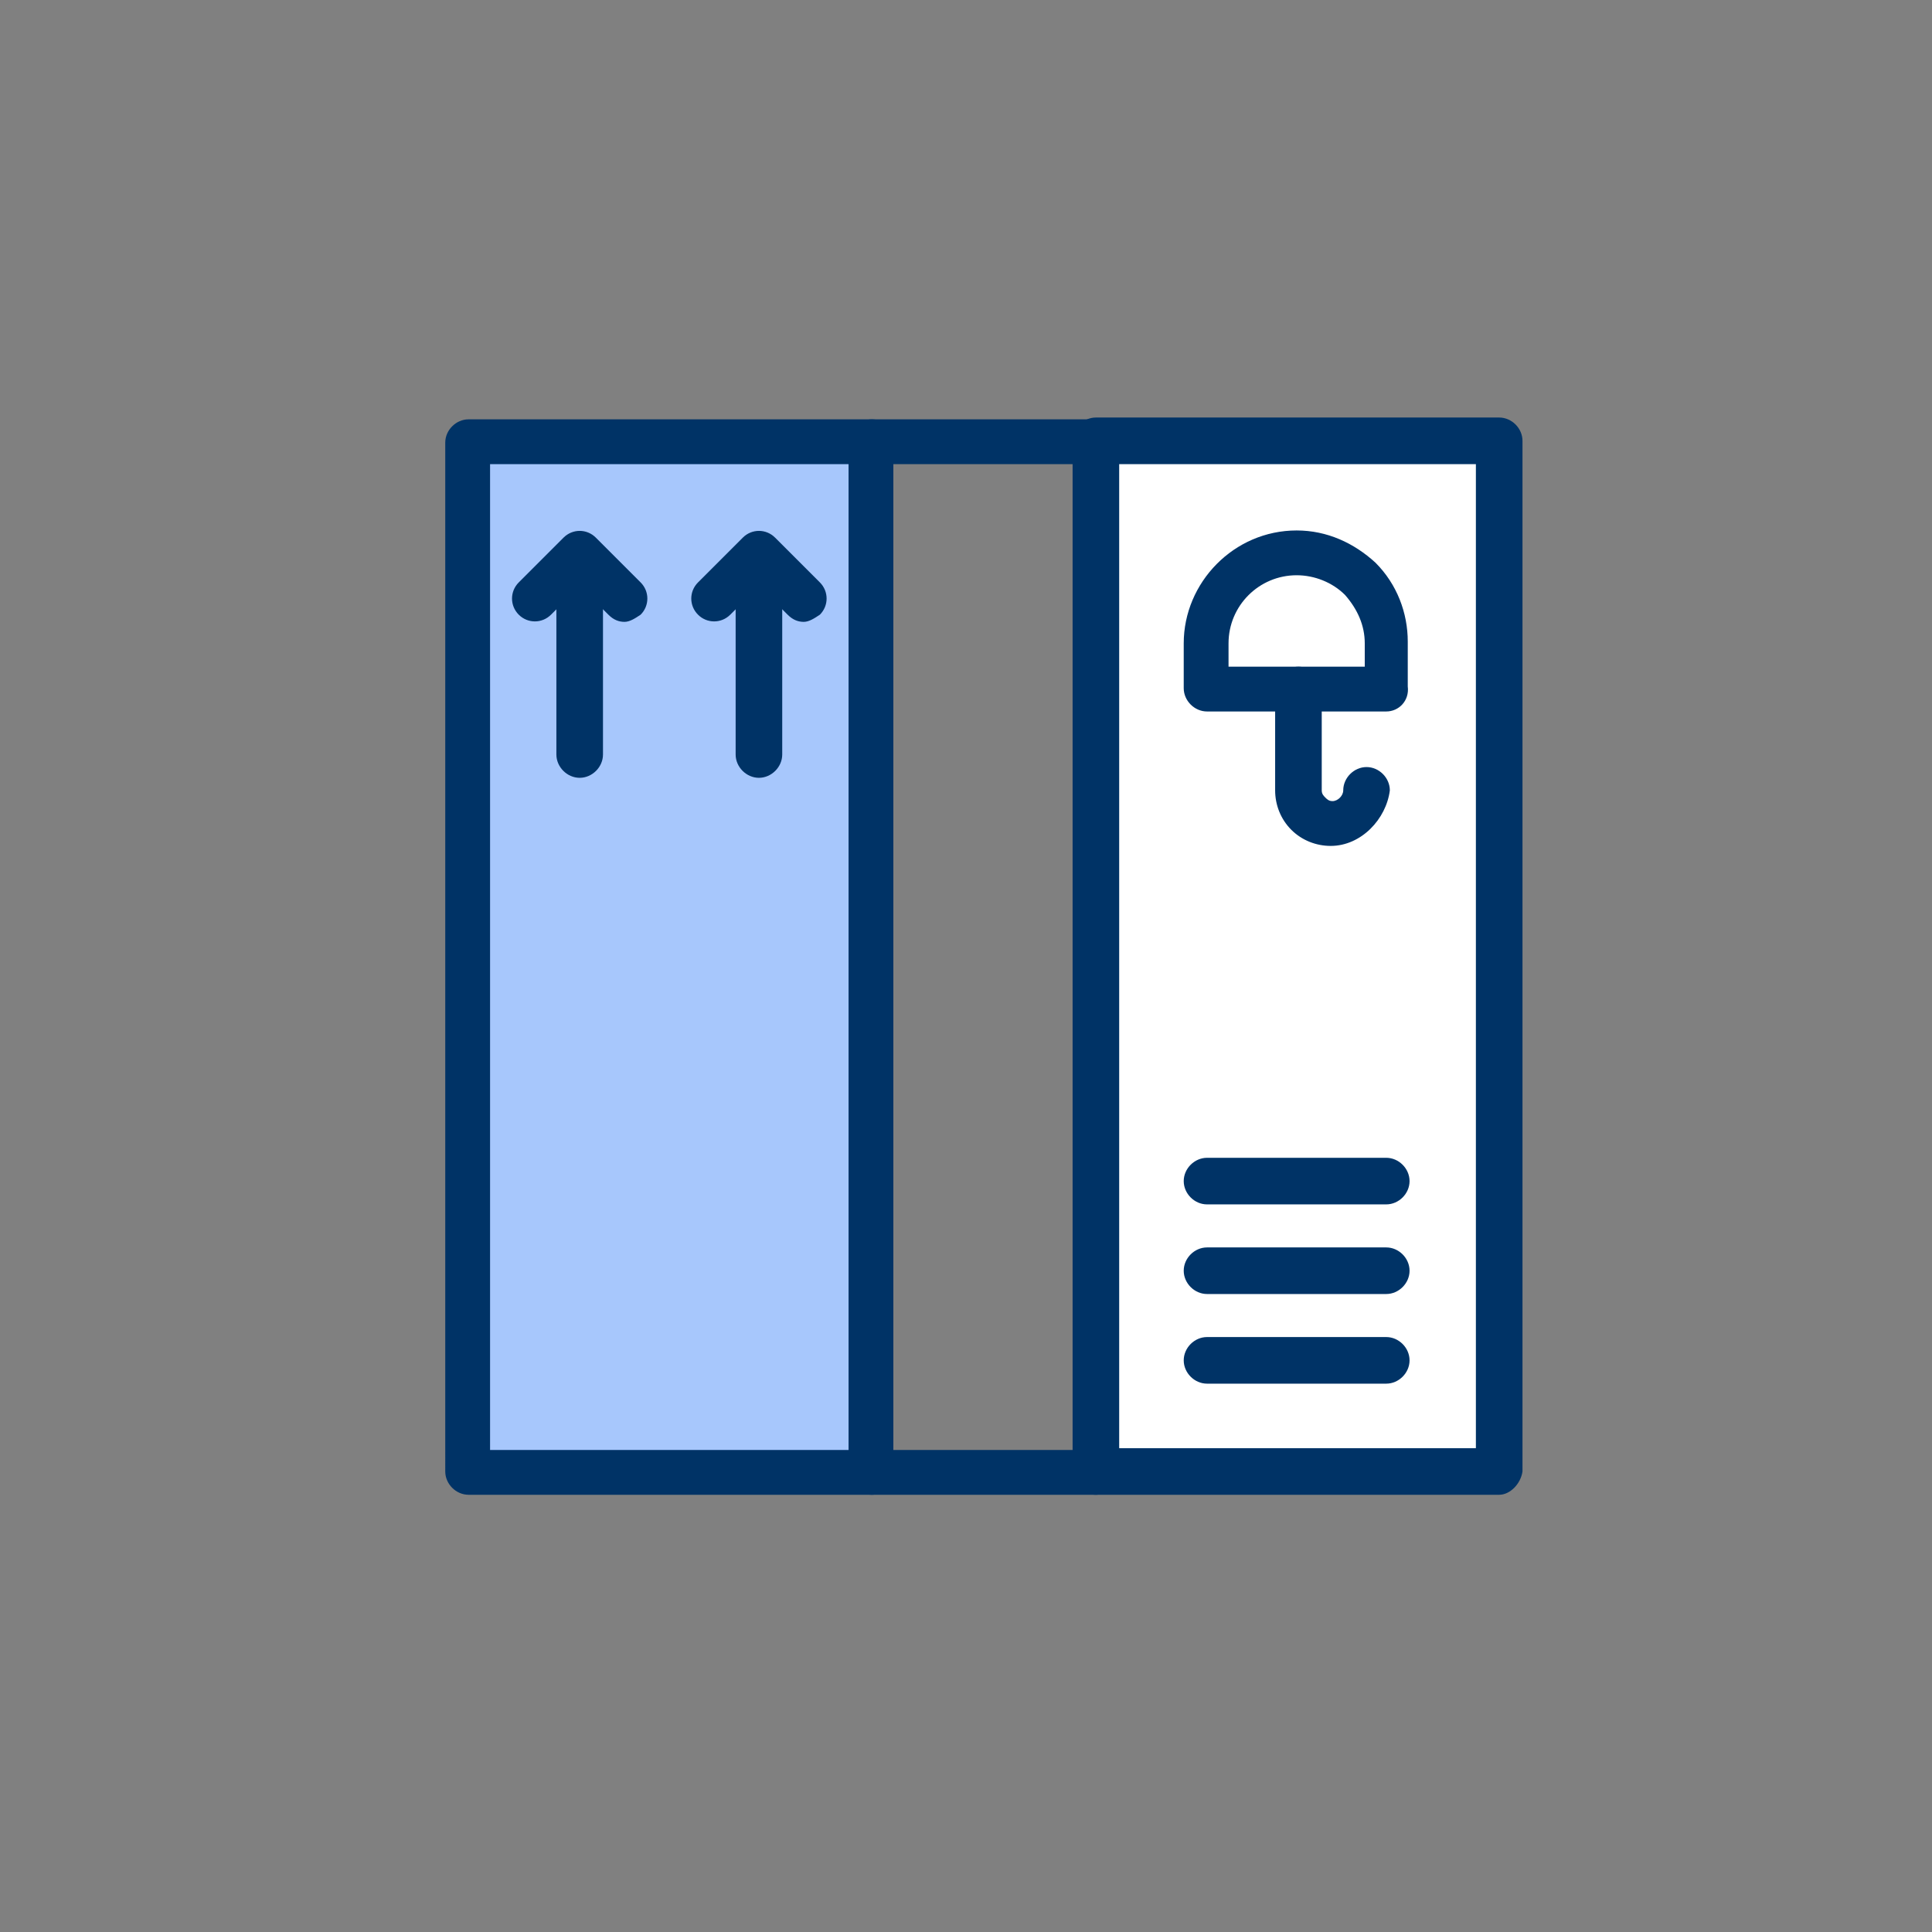
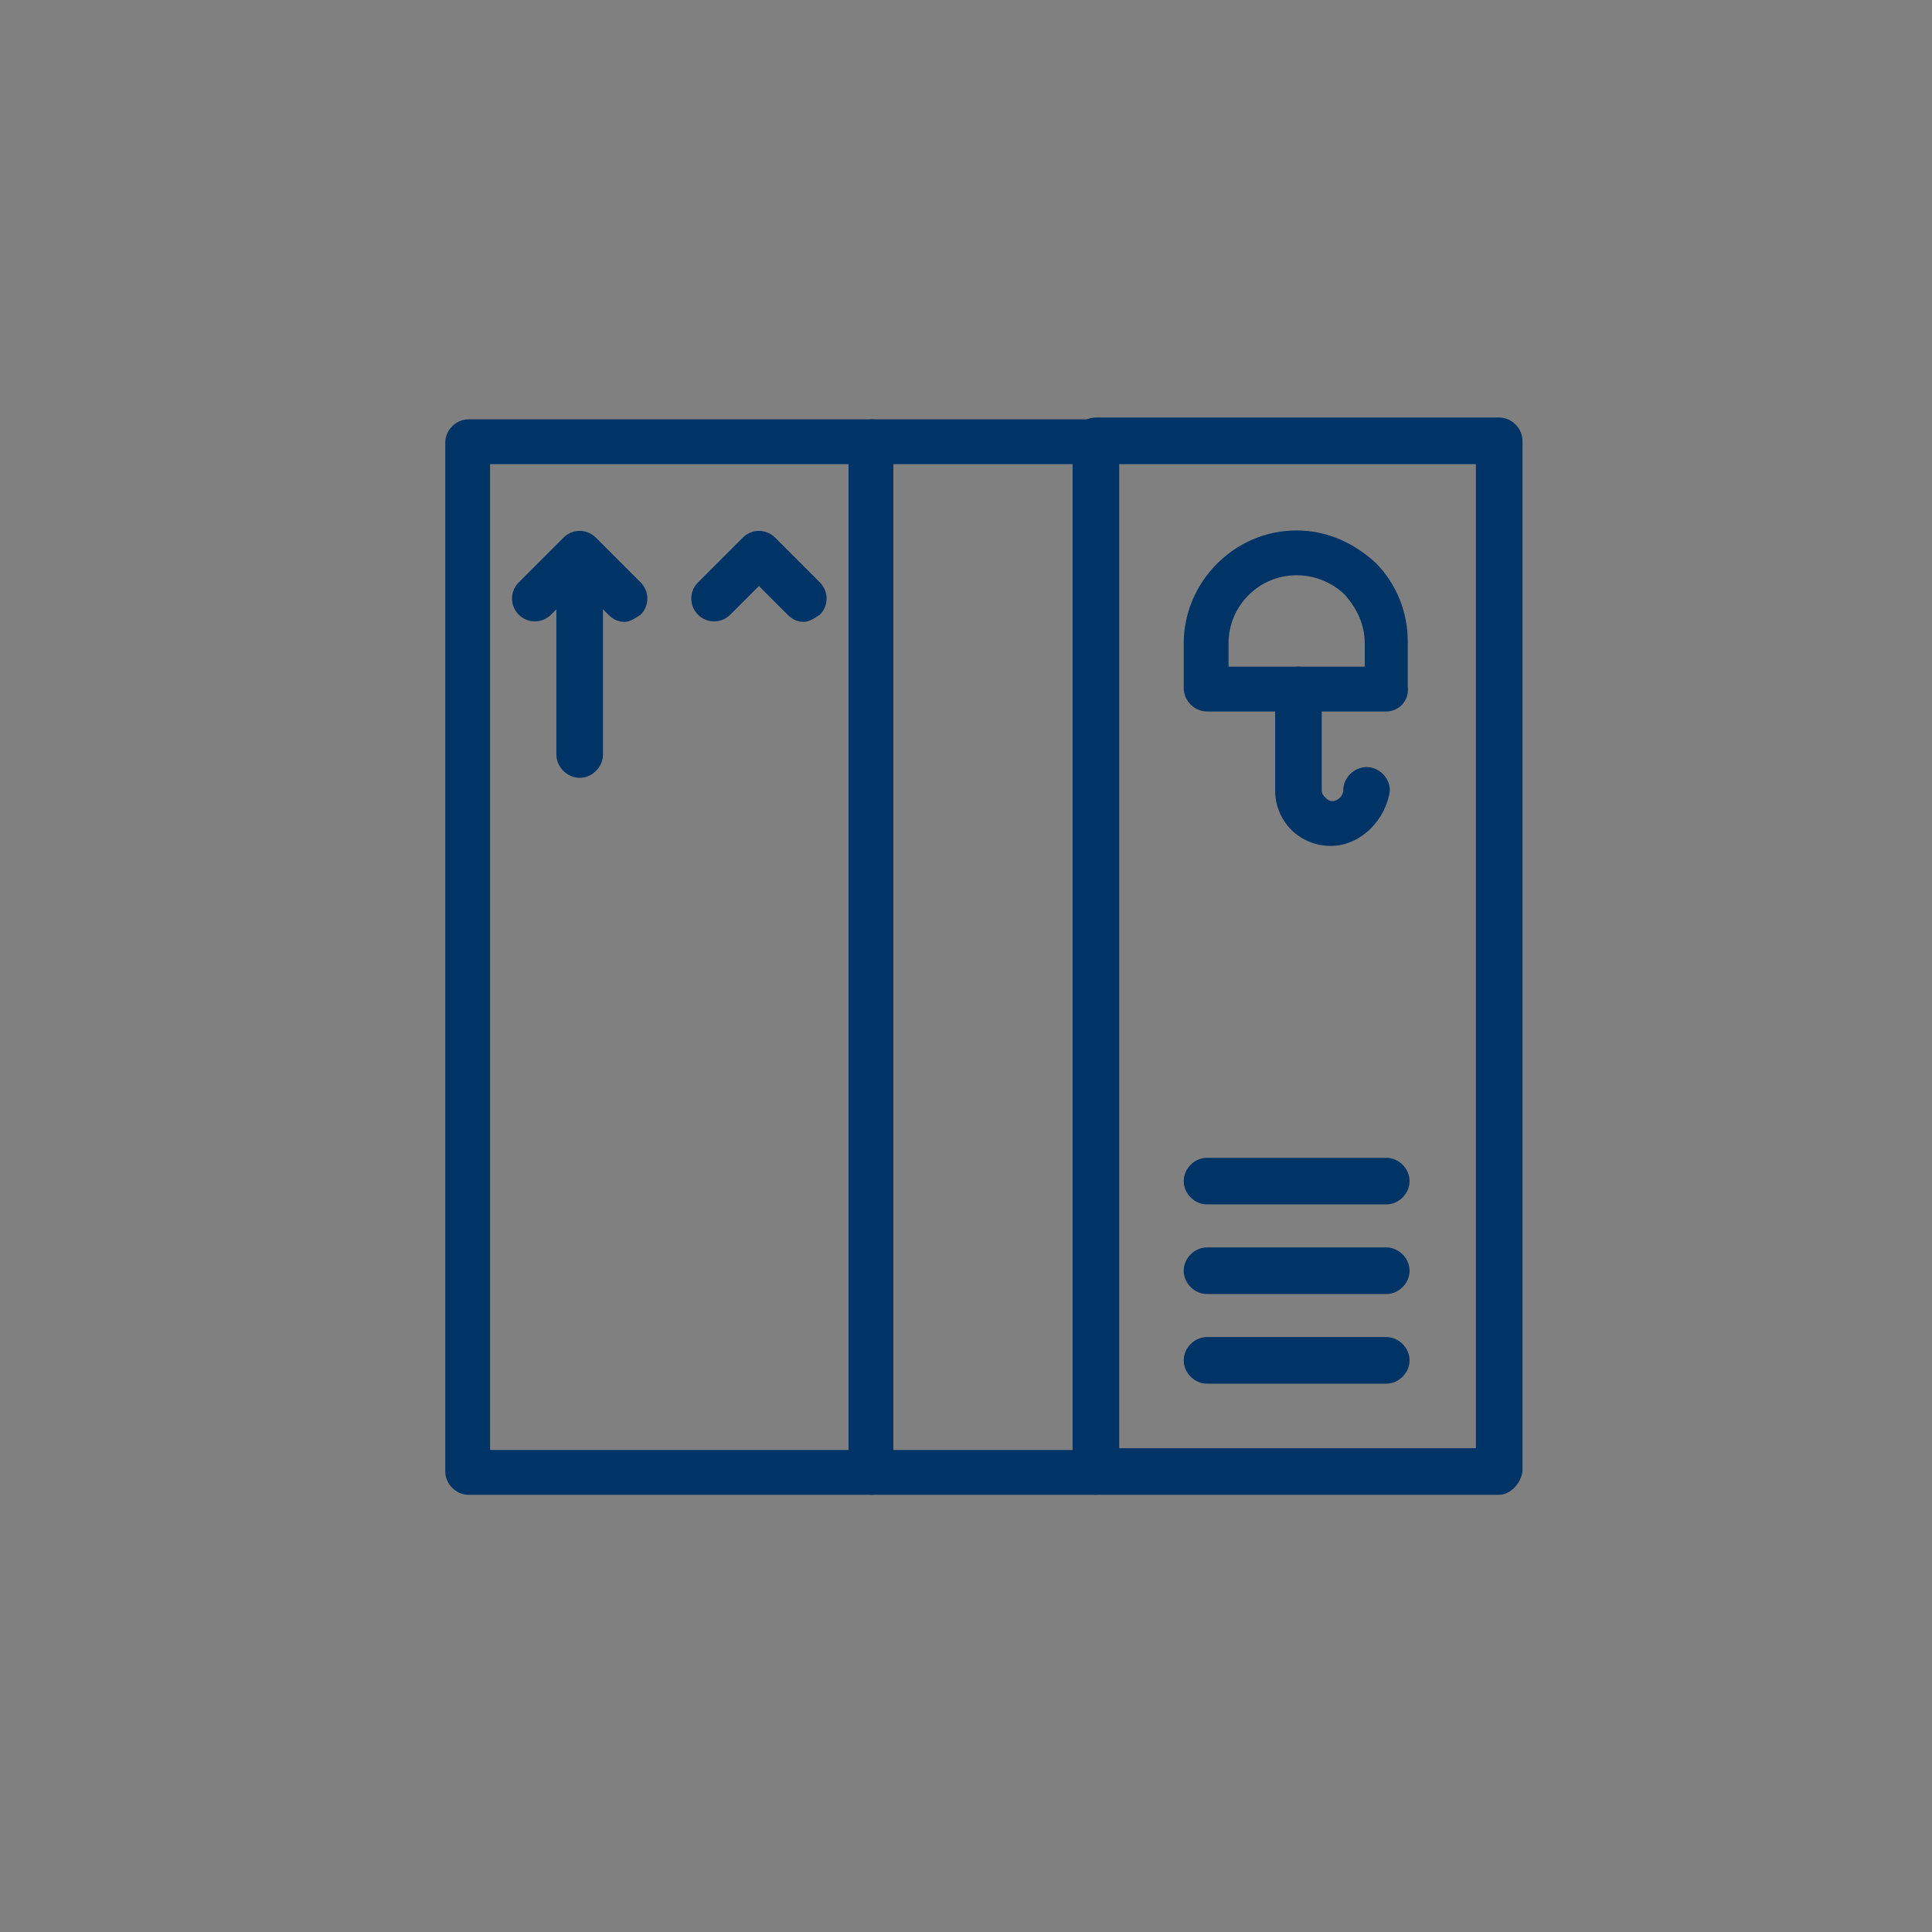
<svg xmlns="http://www.w3.org/2000/svg" version="1.1" id="Layer_1" x="0px" y="0px" viewBox="0 0 1080 1080" style="enable-background:new 0 0 1080 1080;" xml:space="preserve">
  <rect x="0" y="0" width="1080" height="1080" fill="#808080" stroke="none" />
  <style type="text/css">
	.st0{fill:#FFFFFF;}
	.st1{fill:#A7C7FC;}
	.st2{fill:#003366;}
</style>
  <g>
    <g>
      <g>
        <g id="_x31_942_x2C__Box_x2C__Package">
          <g>
-             <rect x="612.61" y="247.43" class="st0" width="225.44" height="576.14" />
-             <rect x="261.93" y="247.43" class="st1" width="225.44" height="576.14" />
            <path class="st2" d="M487.37,835.59H261.93c-7.02,0-13.03-6.02-13.03-13.03V247.43c0-7.02,6.02-13.02,13.03-13.02h225.44       c7.02,0,13.02,6.01,13.02,13.02c0,7.01-7.02,12.03-13.02,12.03H273.95v551.09h213.42c7.02,0,13.02,6.01,13.02,13.02       C499.39,829.57,493.38,835.59,487.37,835.59z" />
            <path class="st2" d="M838.06,835.59H612.61c-7.01,0-13.02-6.02-13.02-13.03c0-7.01,6.02-13.02,13.02-13.02h212.42V259.45       H612.61c-7.01,0-13.02-6.02-13.02-13.03c0-7.01,6.02-13.02,13.02-13.02h225.44c7.02,0,13.03,6.02,13.03,13.02v576.14       C850.08,829.57,844.07,835.59,838.06,835.59z" />
            <path class="st2" d="M612.61,835.59H487.37c-7.02,0-13.02-6.02-13.02-13.03V247.43c0-7.02,6.01-13.02,13.02-13.02h125.24       c7.02,0,13.02,6.01,13.02,13.02v576.14C624.64,829.57,618.63,835.59,612.61,835.59z M499.39,810.54h100.2V259.45h-100.2V810.54       z" />
            <path class="st2" d="M774.93,397.72h-100.2c-7.02,0-13.02-6.01-13.02-13.02v-25.05c0-34.06,28.06-63.12,63.12-63.12       c17.03,0,32.07,7.01,44.09,18.03c12.02,12.03,18.03,28.06,18.03,44.09v25.05C787.96,391.72,781.95,397.72,774.93,397.72z        M687.76,372.67h75.15v-13.02c0-10.03-4.01-19.04-11.02-27.06c-7.02-7.01-17.03-11.02-27.06-11.02       c-21.04,0-38.07,17.03-38.07,38.07v13.02H687.76z" />
            <path class="st2" d="M743.88,472.87c-8.02,0-16.03-3.01-22.05-9.02c-6.01-6.02-9.02-14.02-9.02-22.04V385.7       c0-7.02,6.02-13.02,13.03-13.02c7.01,0,13.02,6.01,13.02,13.02v56.12c0,2,1,3,2,4.01c1,1,2.01,2,4.01,2       c3.01,0,6.01-3.01,6.01-6.01c0-7.02,6.02-13.03,13.03-13.03c7.01,0,13.02,6.02,13.02,13.03       C774.93,457.84,760.91,472.87,743.88,472.87z" />
            <path class="st2" d="M324.05,434.8c-7.02,0-13.03-6.02-13.03-13.02v-100.2c0-7.02,6.02-13.03,13.03-13.03       c7.01,0,13.02,6.02,13.02,13.03v100.2C337.08,428.78,331.06,434.8,324.05,434.8z" />
            <path class="st2" d="M349.1,347.62c-3.01,0-6.02-1-9.02-4.01l-16.03-16.03l-16.03,16.03c-5.02,5.01-13.02,5.01-18.04,0       c-5.01-5.01-5.01-13.02,0-18.03l25.05-25.05c5.02-5.02,13.03-5.02,18.04,0l25.05,25.05c5.01,5.01,5.01,13.02,0,18.03       C355.11,345.62,352.1,347.62,349.1,347.62z" />
-             <path class="st2" d="M424.25,434.8c-7.02,0-13.02-6.02-13.02-13.02v-100.2c0-7.02,6.01-13.03,13.02-13.03       c7.01,0,13.02,6.02,13.02,13.03v100.2C437.27,428.78,431.25,434.8,424.25,434.8z" />
            <path class="st2" d="M449.3,347.62c-3.01,0-6.02-1-9.02-4.01l-16.03-16.03l-16.03,16.03c-5.01,5.01-13.02,5.01-18.03,0       c-5.02-5.01-5.02-13.02,0-18.03l25.05-25.05c5.01-5.02,13.02-5.02,18.03,0l25.05,25.05c5.01,5.01,5.01,13.02,0,18.03       C455.3,345.62,452.29,347.62,449.3,347.62z" />
            <path class="st2" d="M774.93,673.26h-100.2c-7.02,0-13.02-6.01-13.02-13.02c0-7.01,6.01-13.02,13.02-13.02h100.2       c7.02,0,13.02,6.02,13.02,13.02C787.96,667.25,781.95,673.26,774.93,673.26z" />
            <path class="st2" d="M774.93,723.36h-100.2c-7.02,0-13.02-6.01-13.02-13.02c0-7.01,6.01-13.02,13.02-13.02h100.2       c7.02,0,13.02,6.02,13.02,13.02C787.96,717.35,781.95,723.36,774.93,723.36z" />
            <path class="st2" d="M774.93,773.47h-100.2c-7.02,0-13.02-6.02-13.02-13.02c0-7.02,6.01-13.03,13.02-13.03h100.2       c7.02,0,13.02,6.02,13.02,13.03C787.96,767.45,781.95,773.47,774.93,773.47z" />
          </g>
        </g>
      </g>
    </g>
  </g>
</svg>